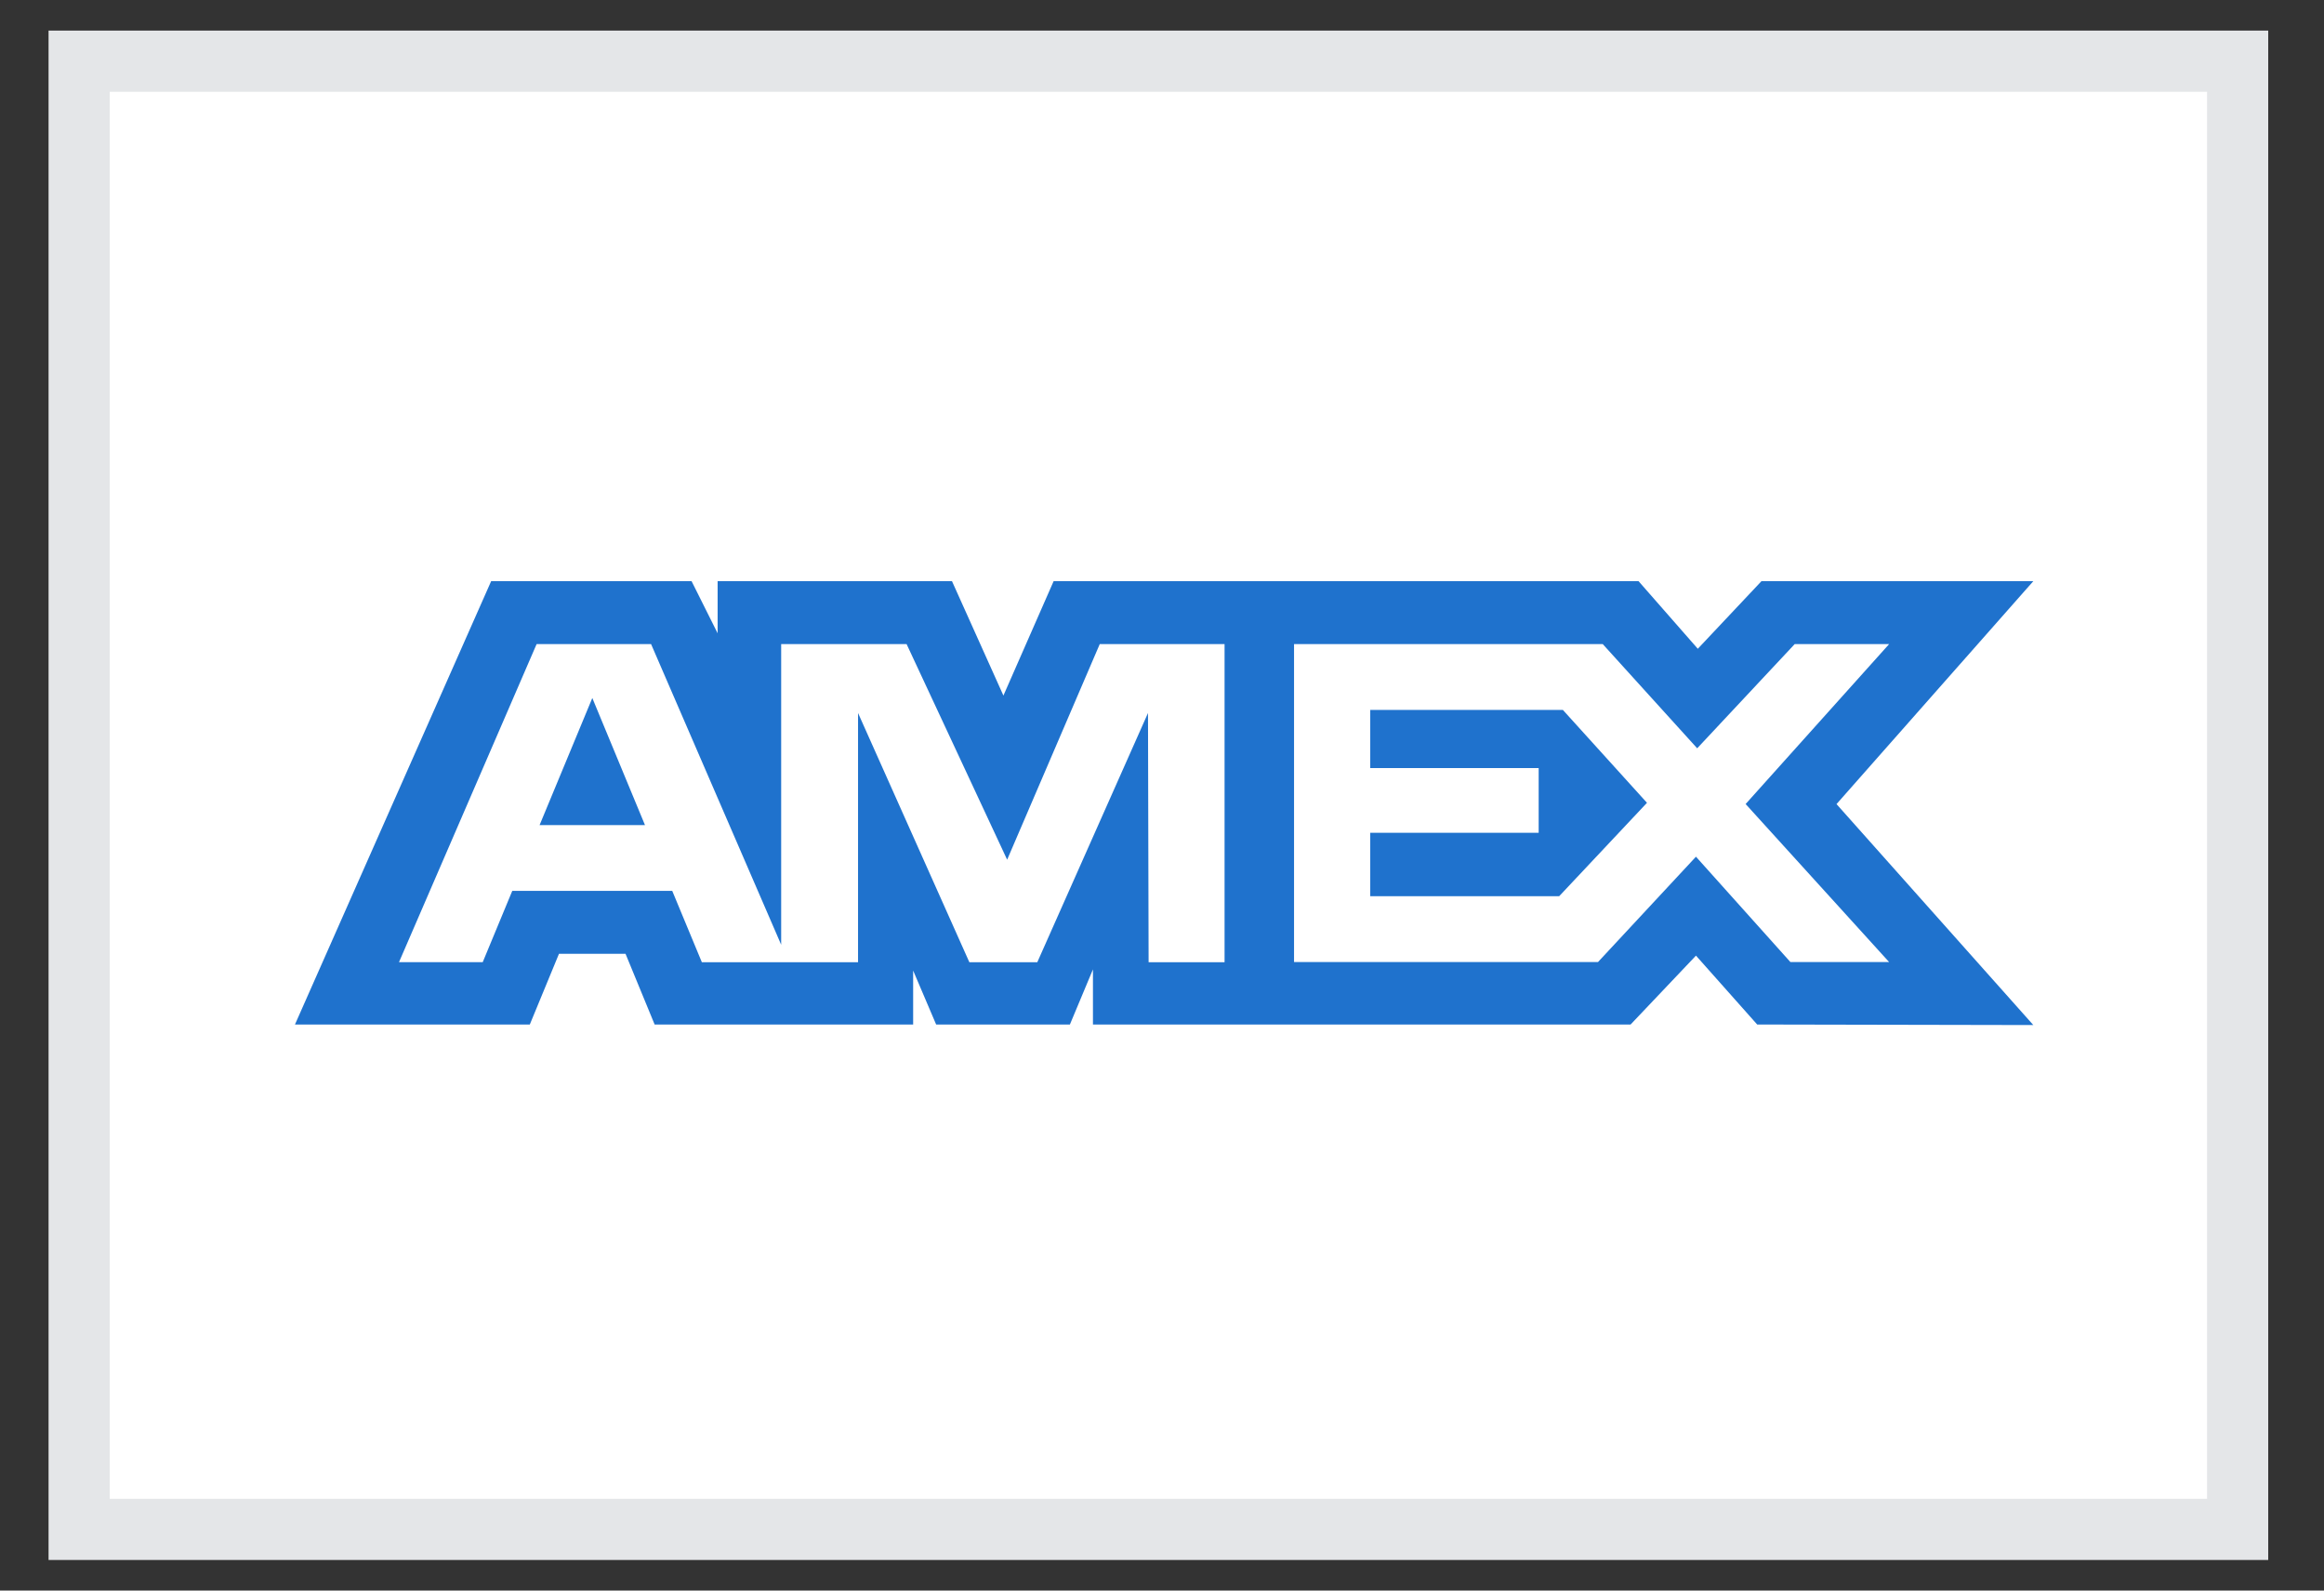
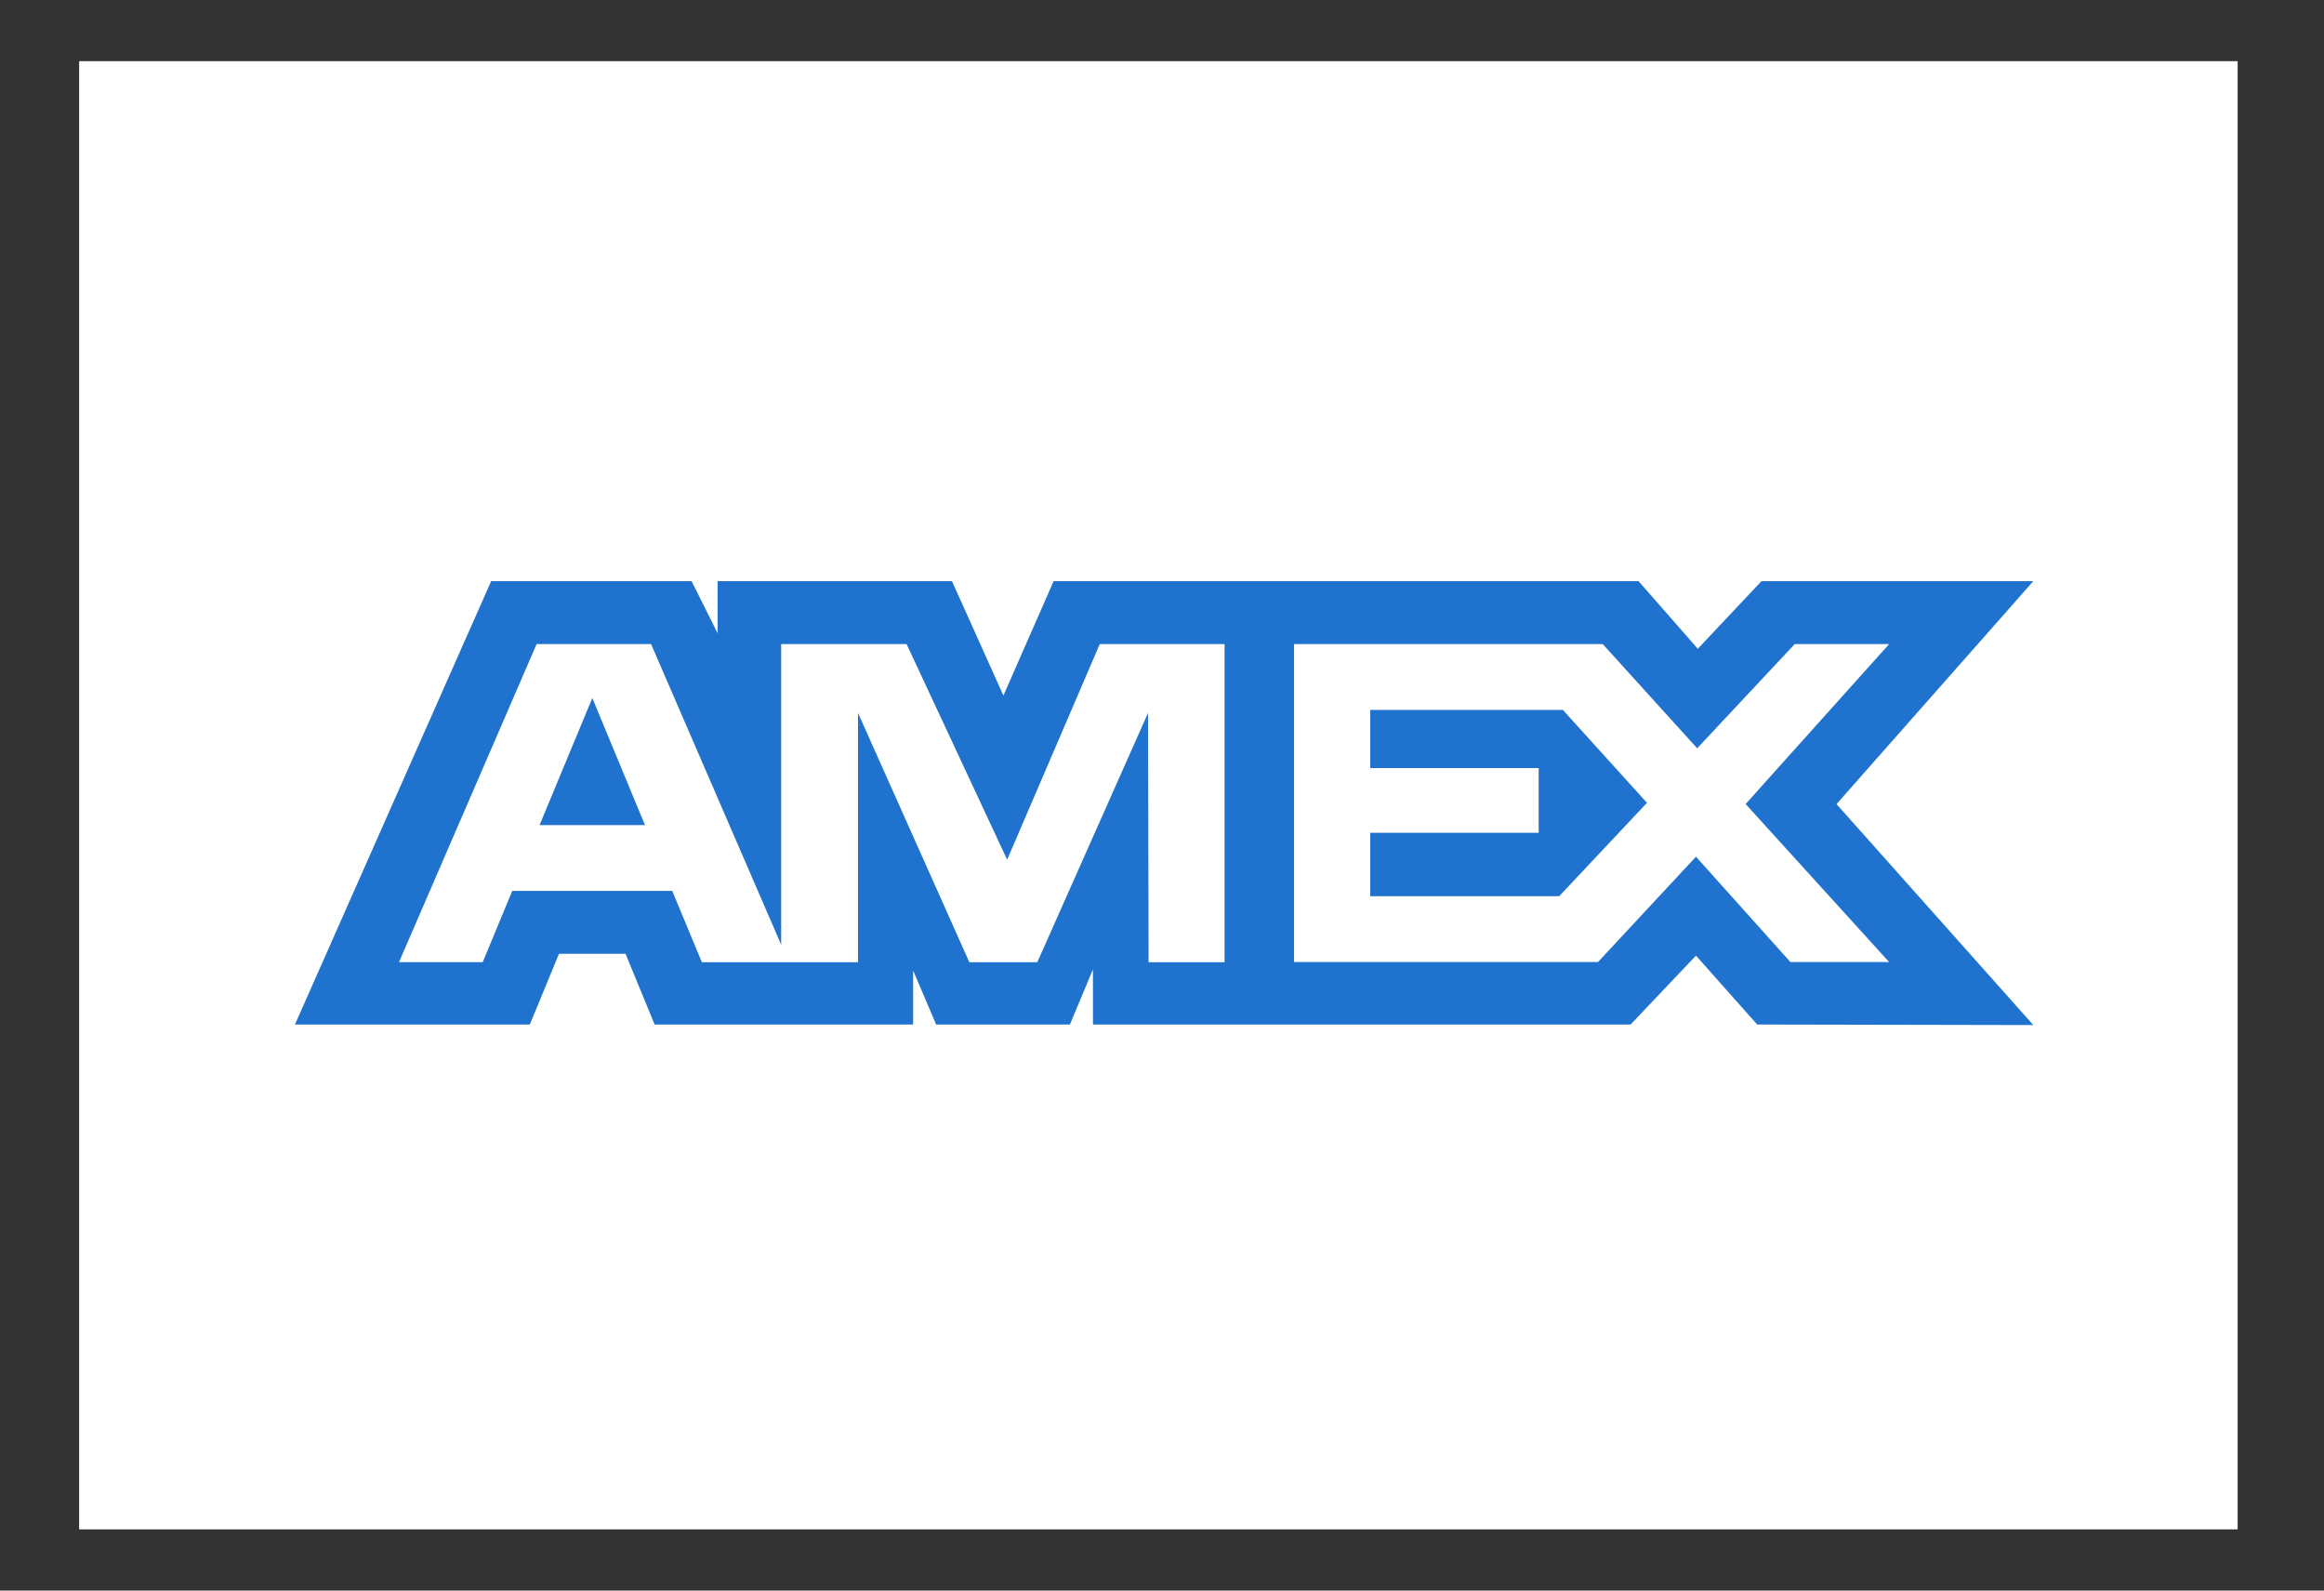
<svg xmlns="http://www.w3.org/2000/svg" width="38" height="26" viewBox="0 0 38 26" fill="none">
  <rect x="0" y="0" width="38" height="26" fill="#333333" stroke="none" />
  <rect x="1.294" y="1" width="35.294" height="24" fill="white" />
-   <rect x="1.294" y="1" width="35.294" height="24" stroke="#E4E6E8" />
  <path fill-rule="evenodd" clip-rule="evenodd" d="M8.031 9.5L4.823 16.747H8.663L9.14 15.591H10.228L10.704 16.747H14.931V15.865L15.307 16.747H17.494L17.871 15.846V16.747H26.662L27.731 15.621L28.732 16.747L33.247 16.756L30.029 13.144L33.247 9.5H28.802L27.761 10.605L26.792 9.5H17.228L16.407 11.37L15.566 9.5H11.734V10.352L11.308 9.5H8.031ZM21.159 10.529H26.207L27.751 12.232L29.345 10.529H30.889L28.543 13.143L30.889 15.726H29.275L27.731 14.004L26.129 15.726H21.159V10.529ZM22.405 12.555V11.606V11.605H25.555L26.93 13.123L25.494 14.65H22.405V13.613H25.159V12.555H22.405ZM8.774 10.529H10.646L12.773 15.443V10.529H14.824L16.468 14.053L17.982 10.529H20.023V15.729H18.781L18.771 11.655L16.961 15.729H15.85L14.03 11.655V15.729H11.476L10.992 14.563H8.376L7.893 15.728H6.524L8.774 10.529ZM8.823 13.487L9.685 11.41L10.546 13.487H8.823Z" fill="#1F72CD" />
</svg>